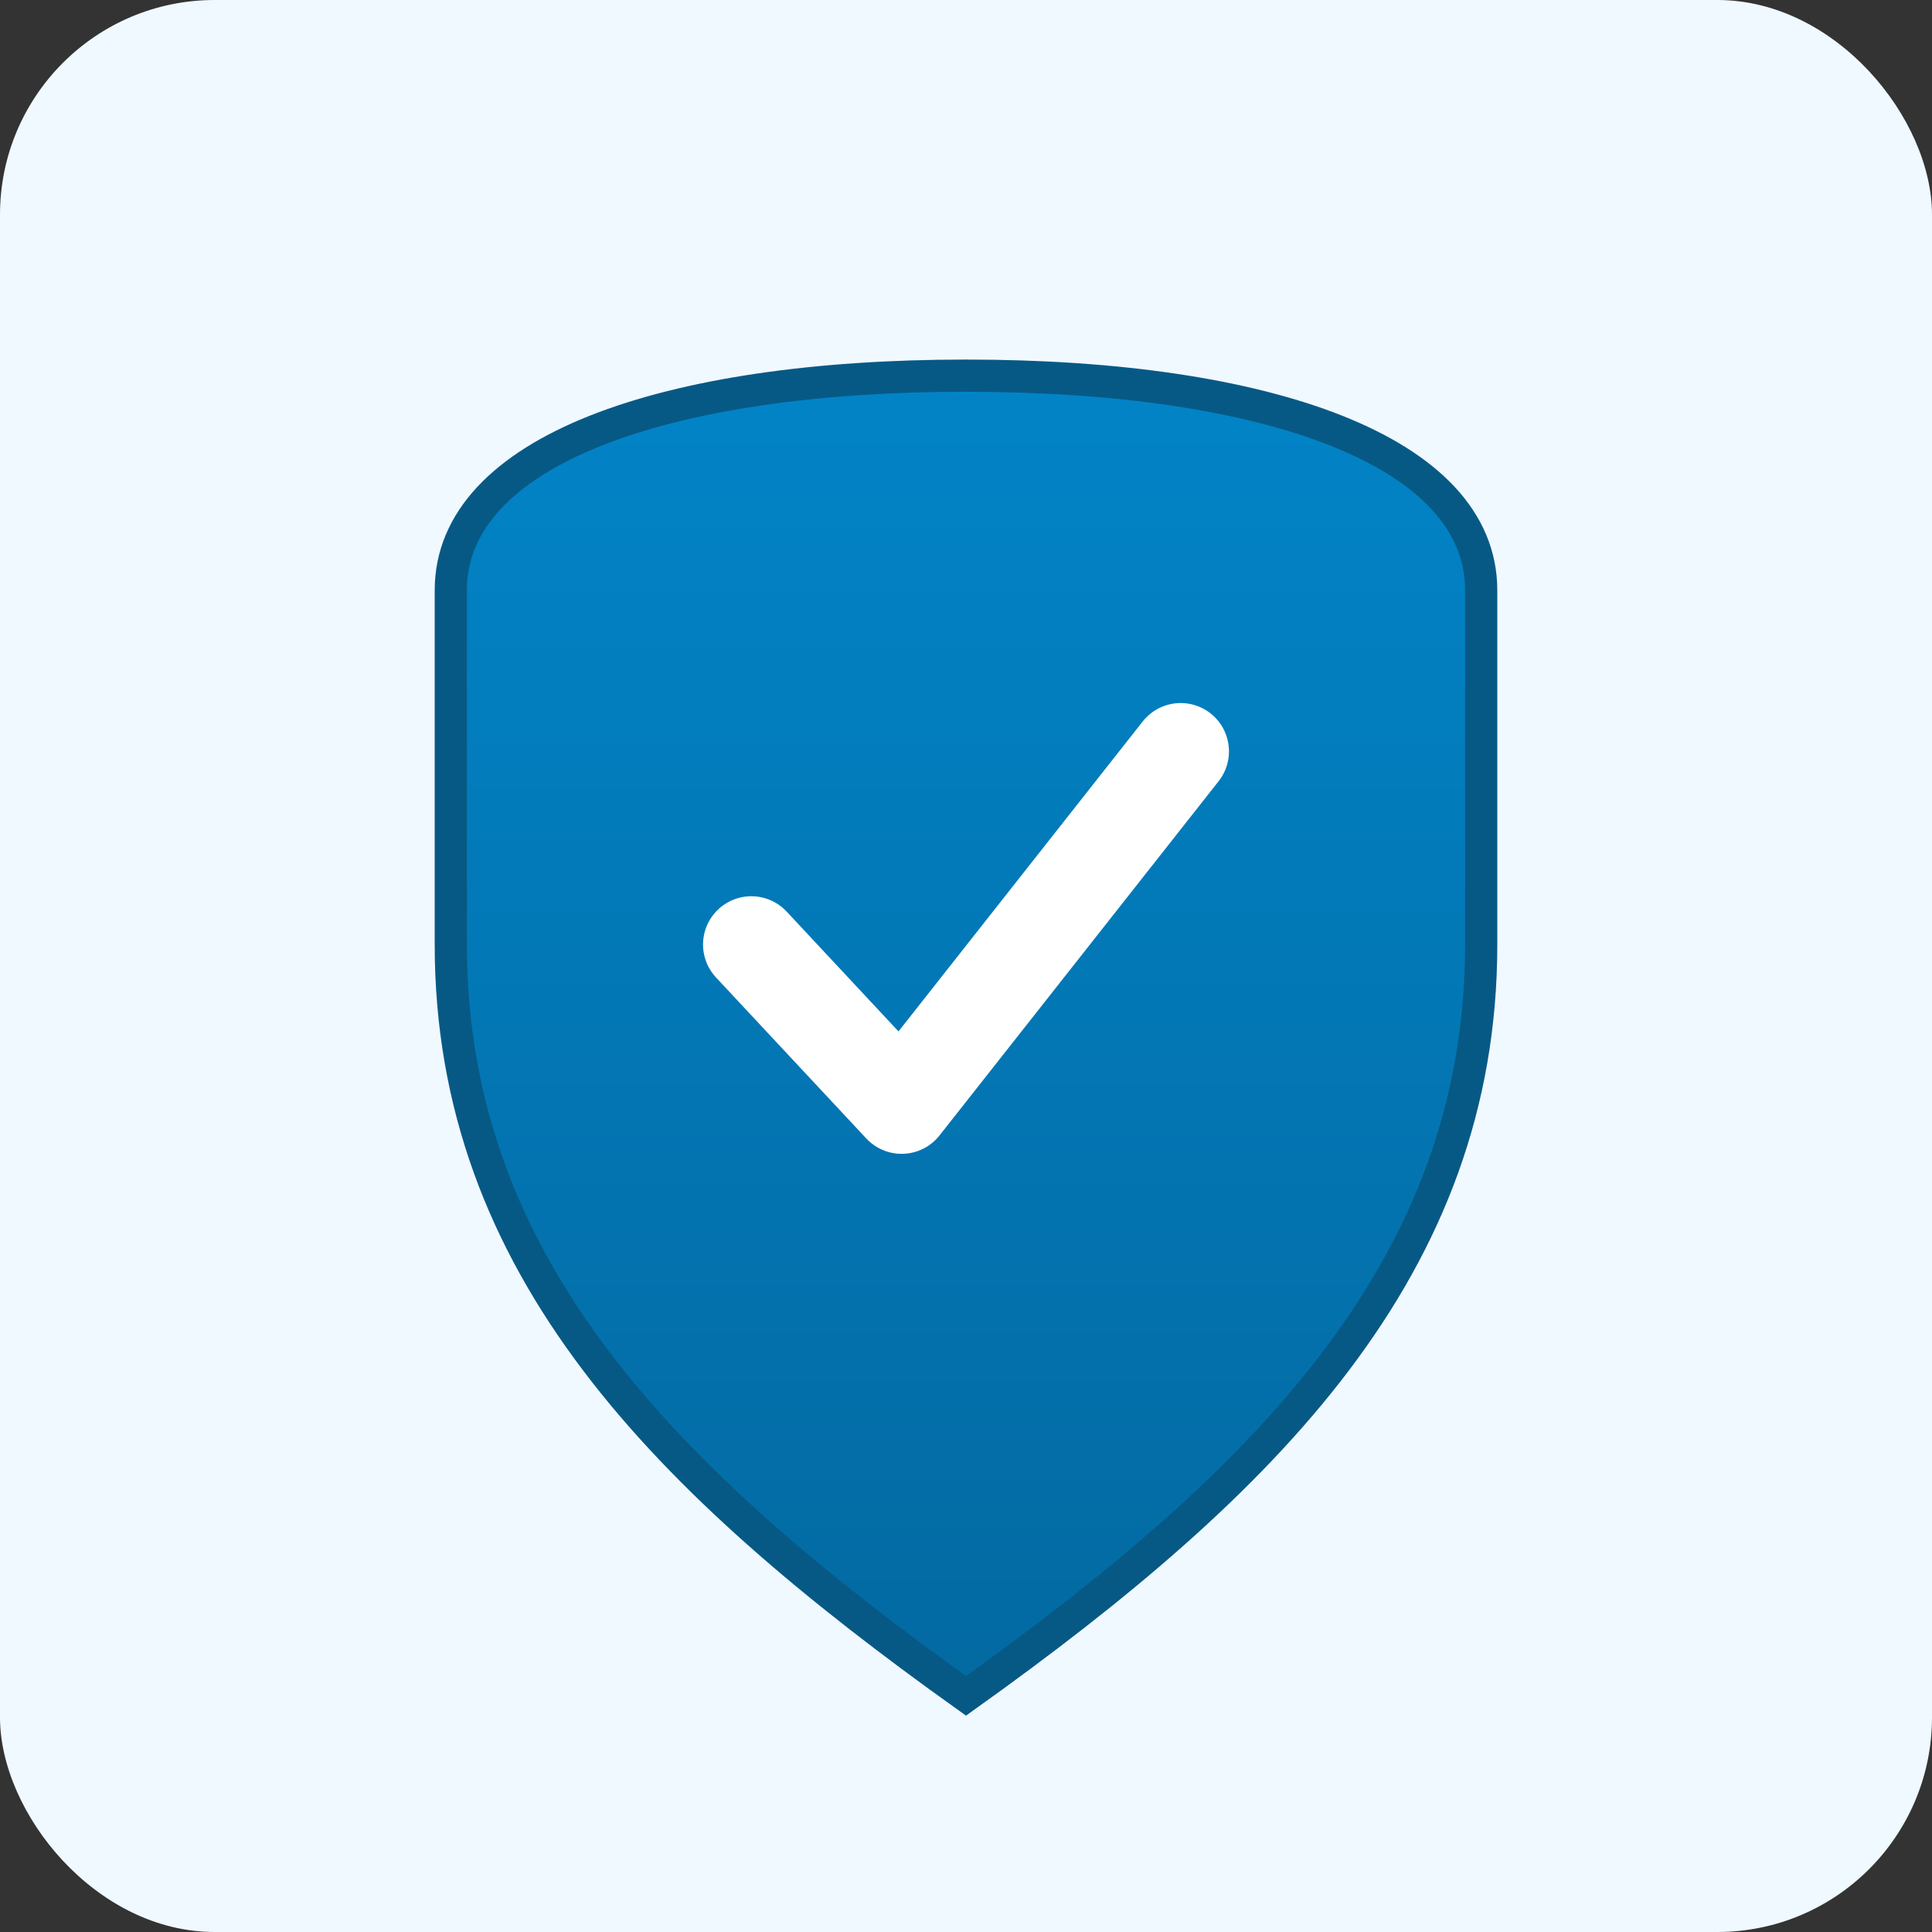
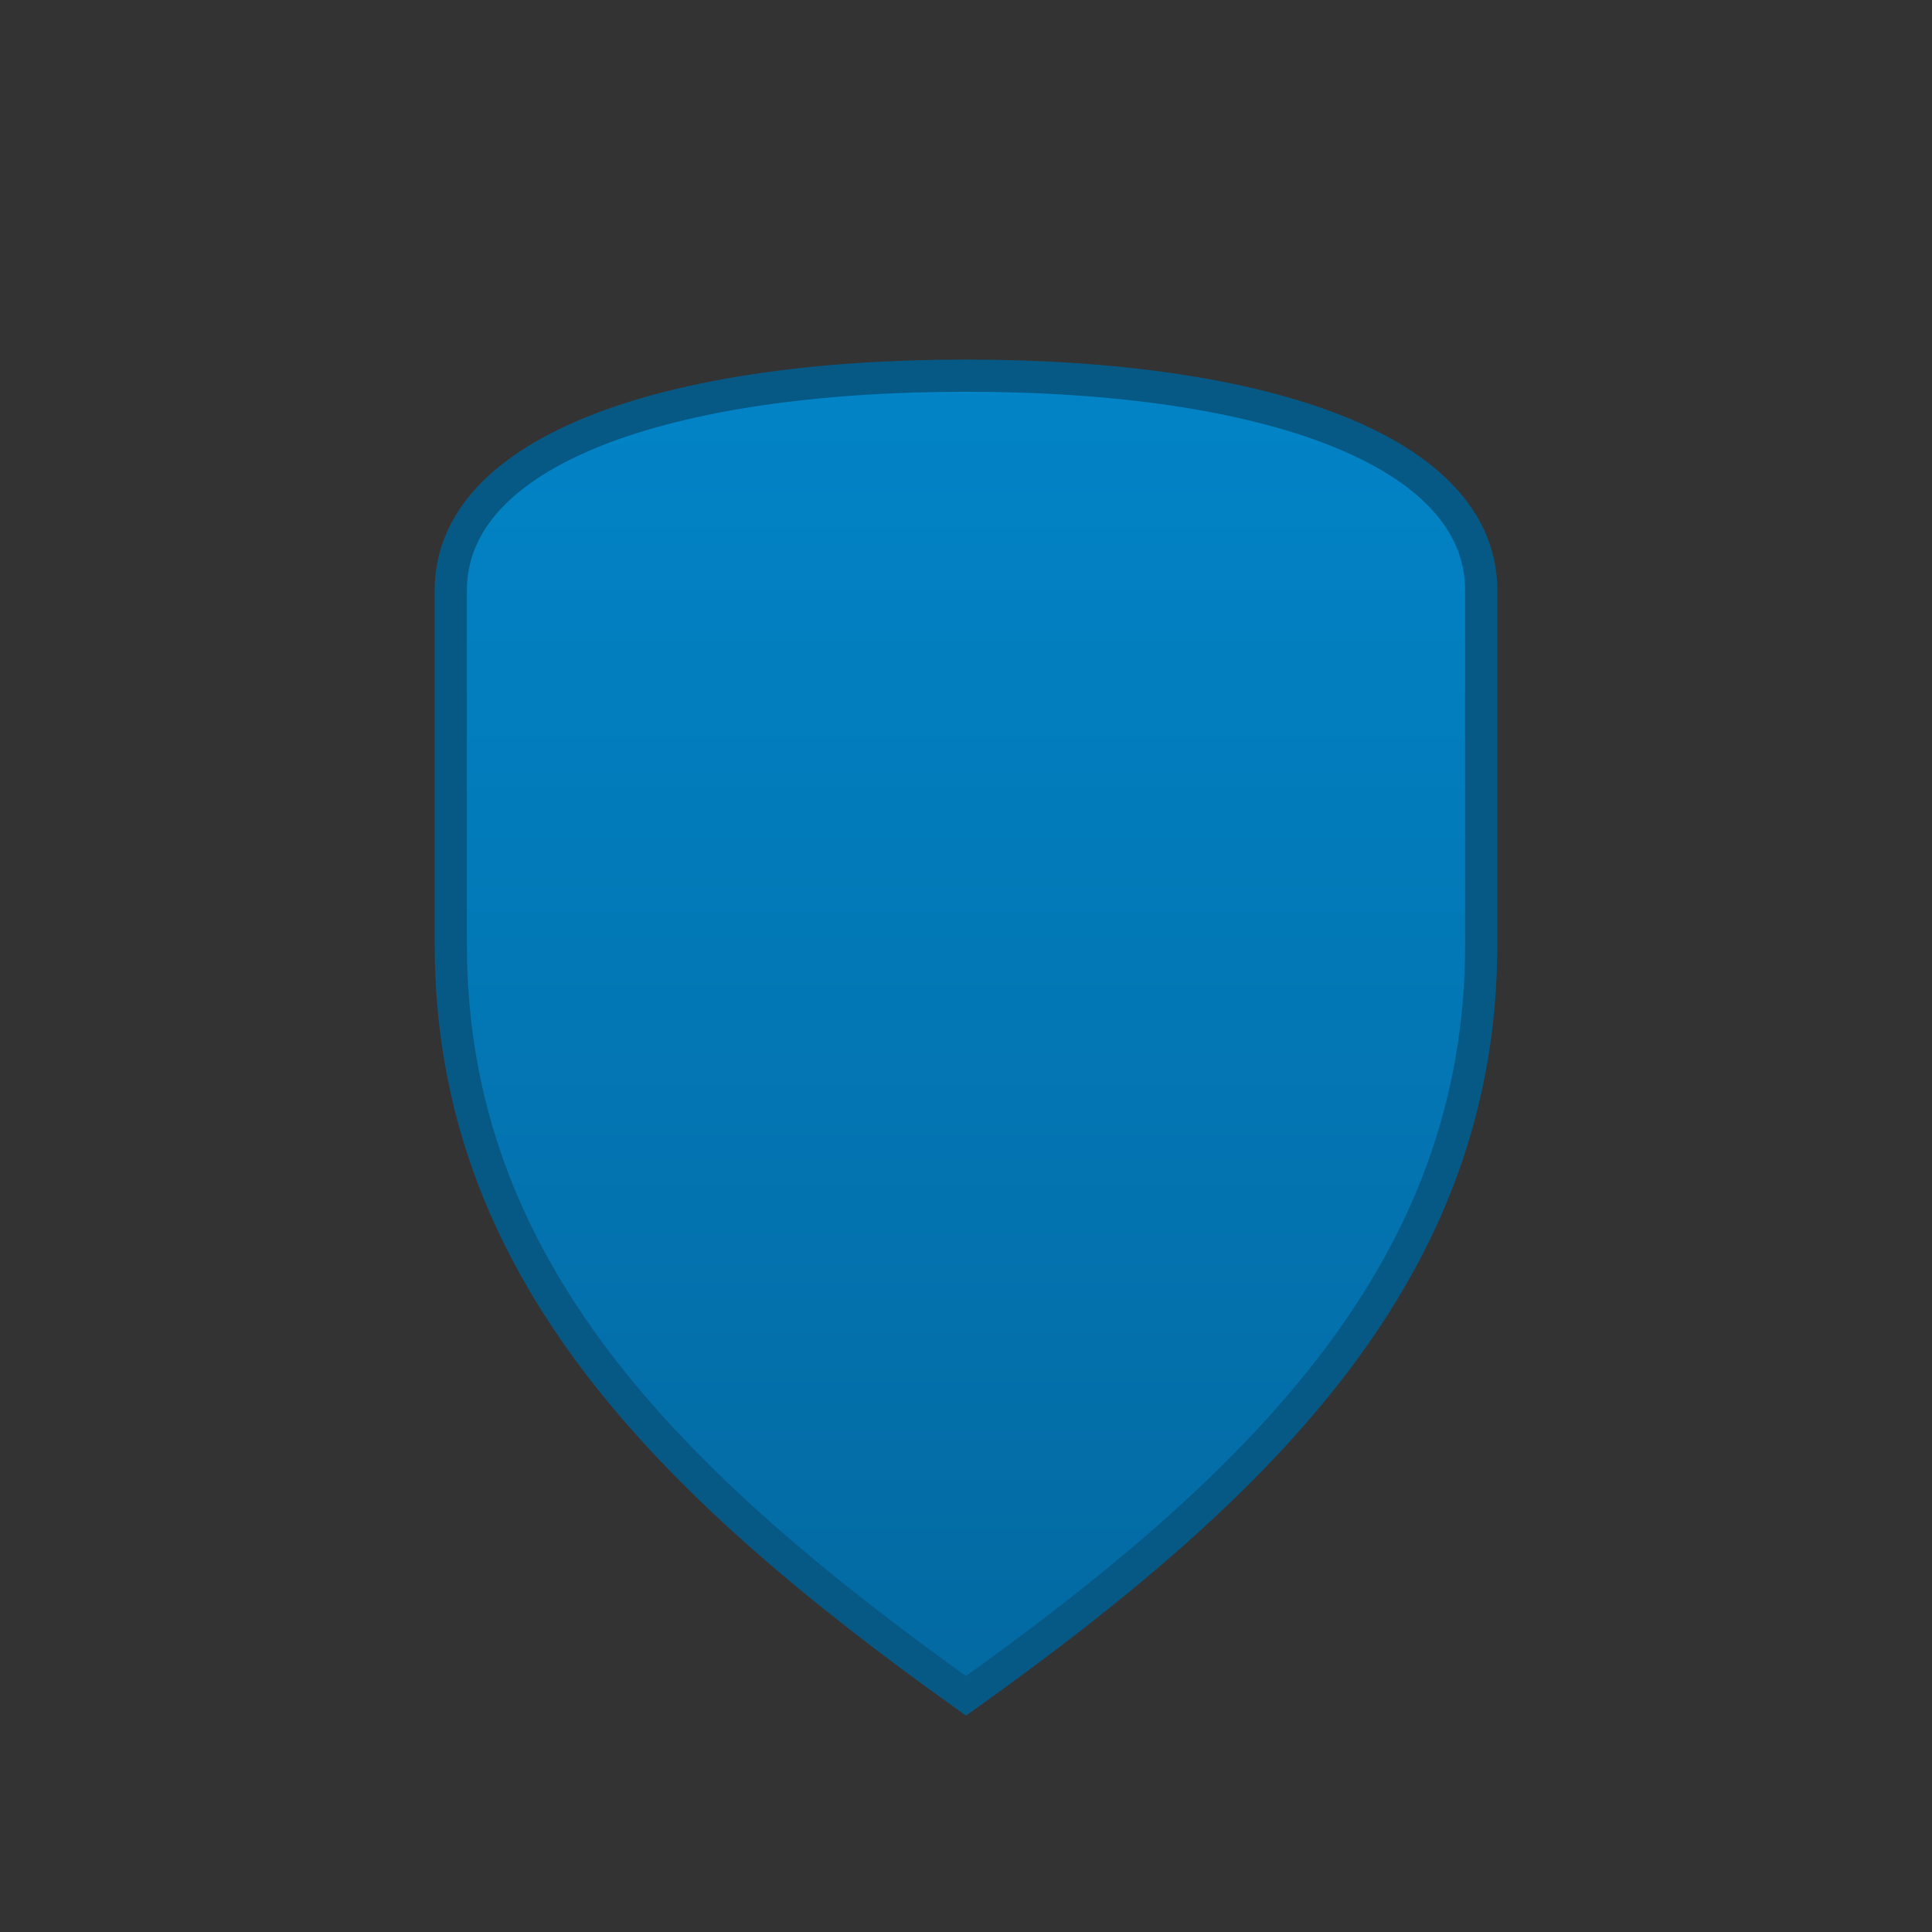
<svg xmlns="http://www.w3.org/2000/svg" viewBox="0 0 180 180">
  <rect x="0" y="0" width="180" height="180" fill="#333333" stroke="none" />
  <defs>
    <linearGradient id="shield-gradient-apple" x1="0%" y1="0%" x2="0%" y2="100%">
      <stop offset="0%" style="stop-color:#0284c7;stop-opacity:1" />
      <stop offset="100%" style="stop-color:#0369a1;stop-opacity:1" />
    </linearGradient>
  </defs>
-   <rect width="180" height="180" fill="#f0f9ff" rx="20" />
  <path d="M90 35 C62 35, 42 42, 42 55 L42 88 C42 118, 62 138, 90 158 C118 138, 138 118, 138 88 L138 55 C138 42, 118 35, 90 35 Z" fill="url(#shield-gradient-apple)" stroke="#075985" stroke-width="3" />
-   <path d="M70 88 L84 103 L110 70" fill="none" stroke="#ffffff" stroke-width="9" stroke-linecap="round" stroke-linejoin="round" />
</svg>